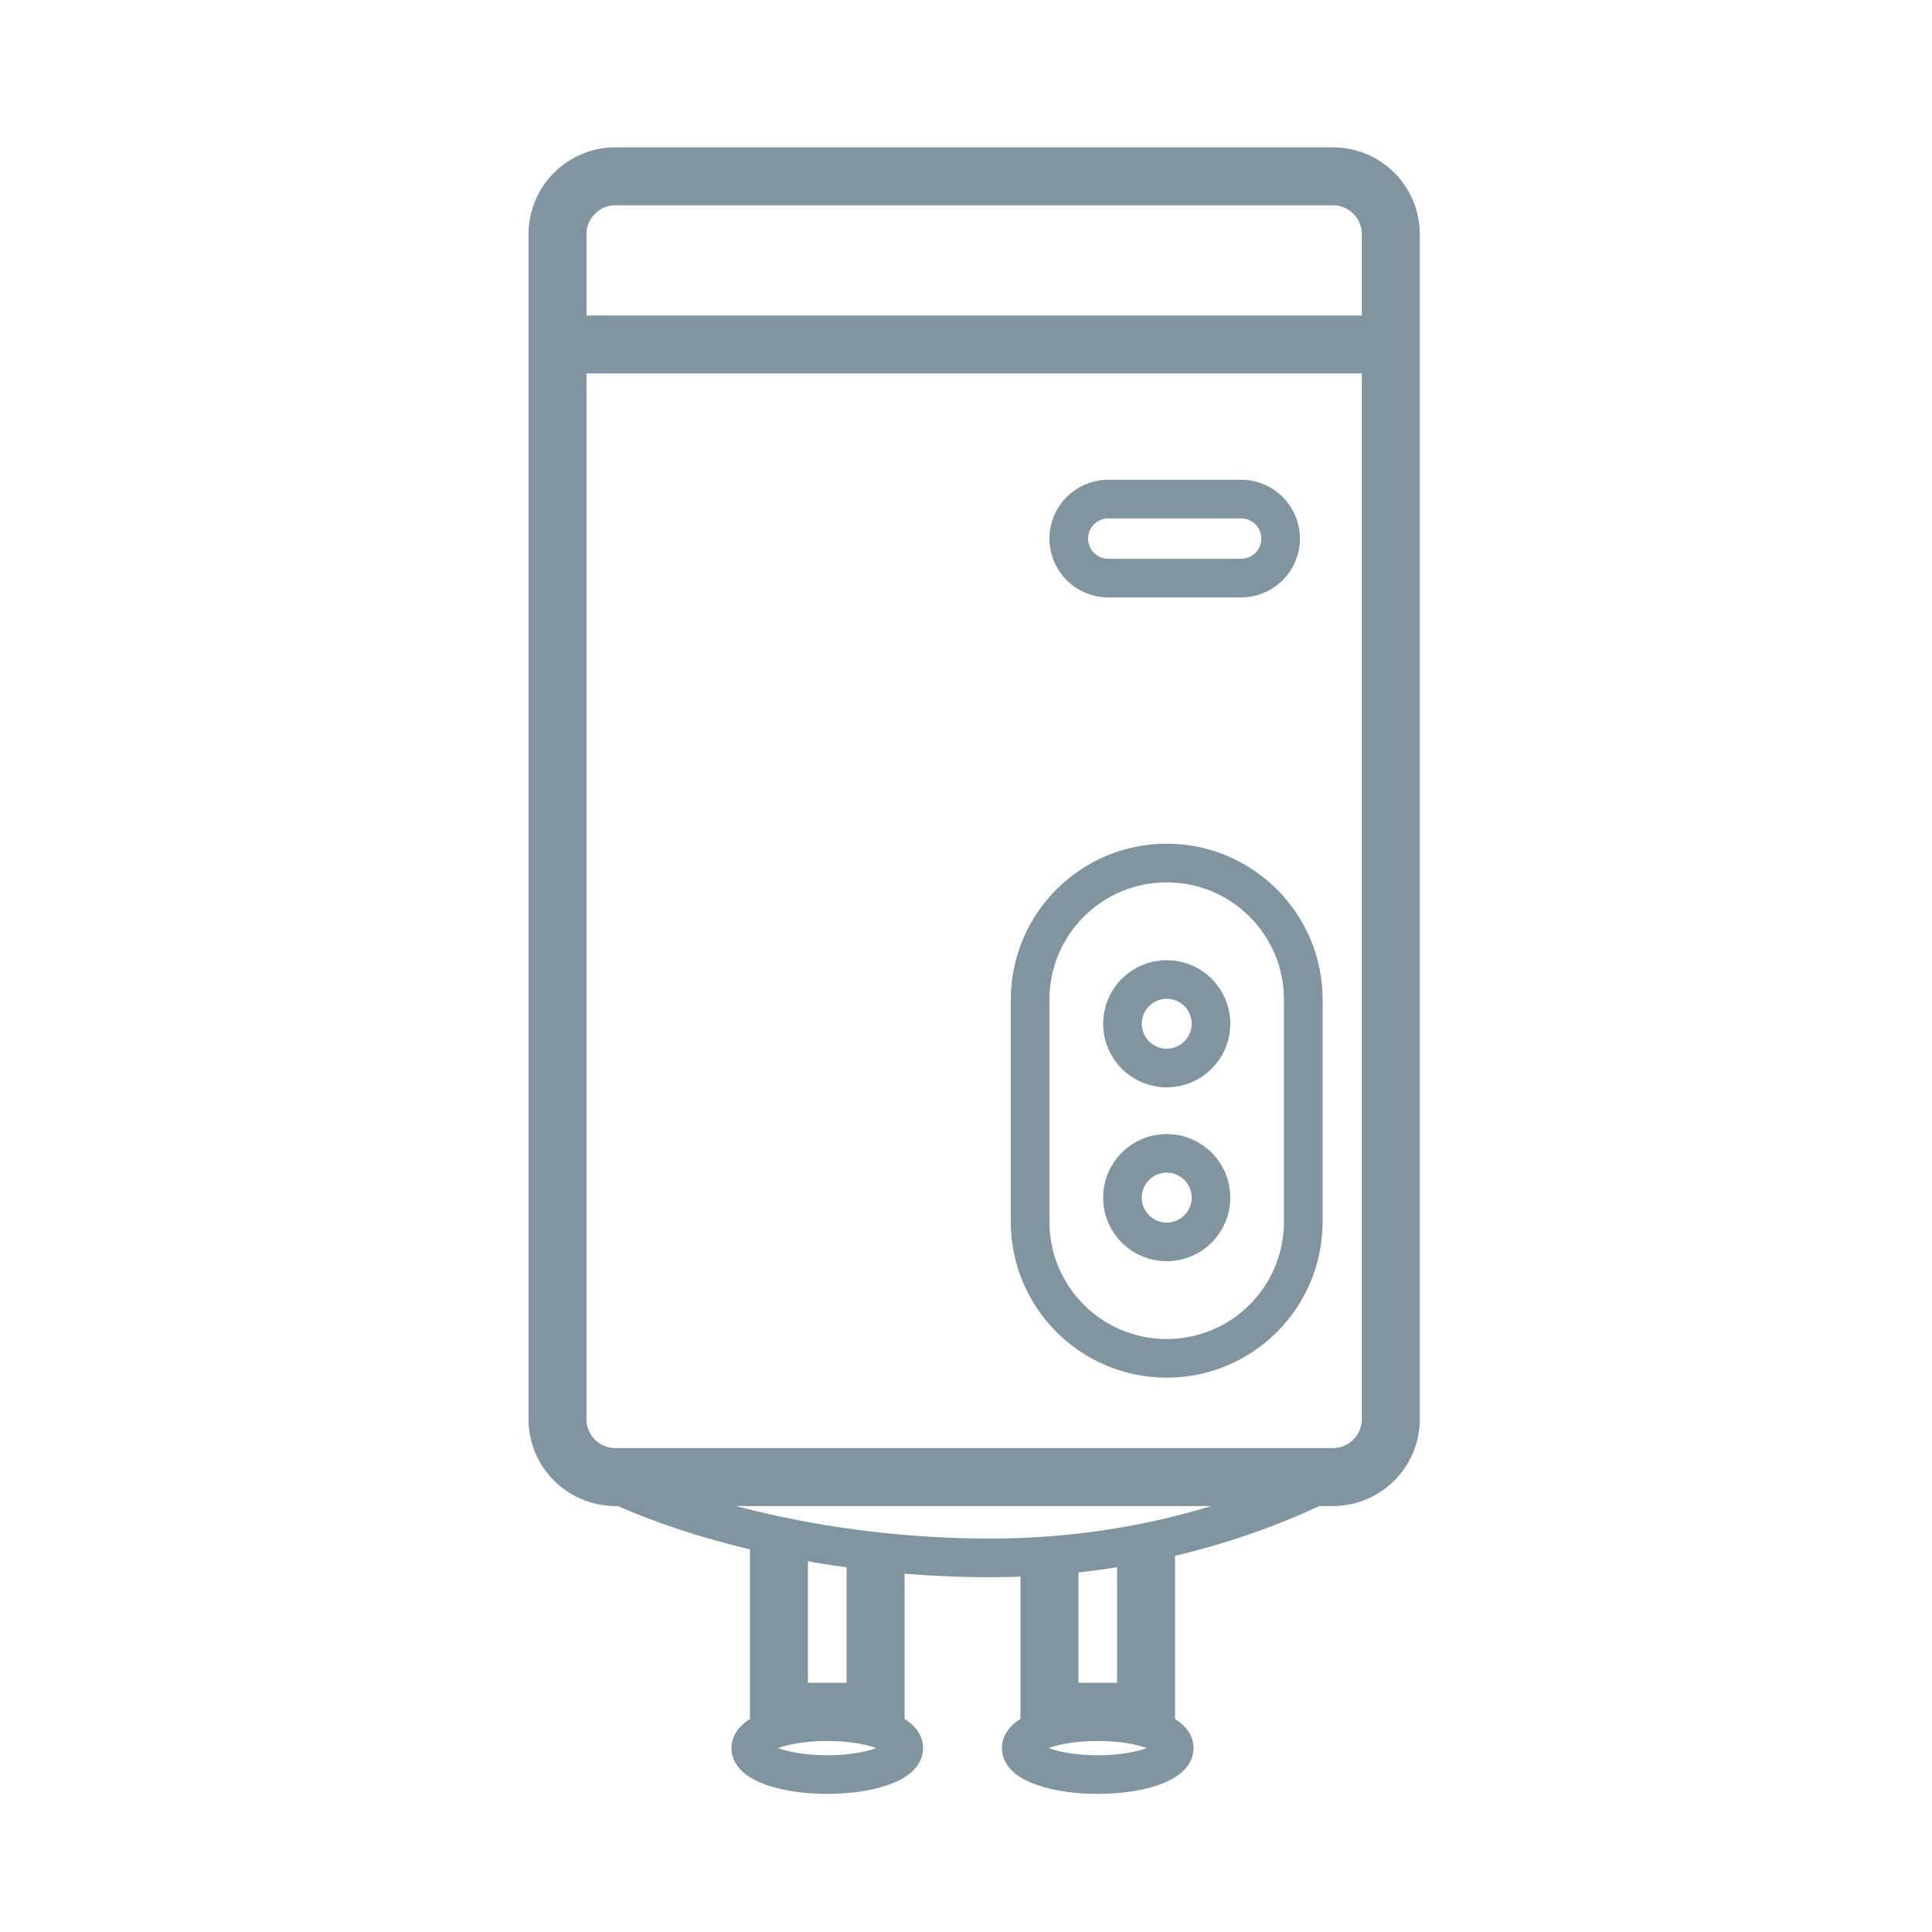
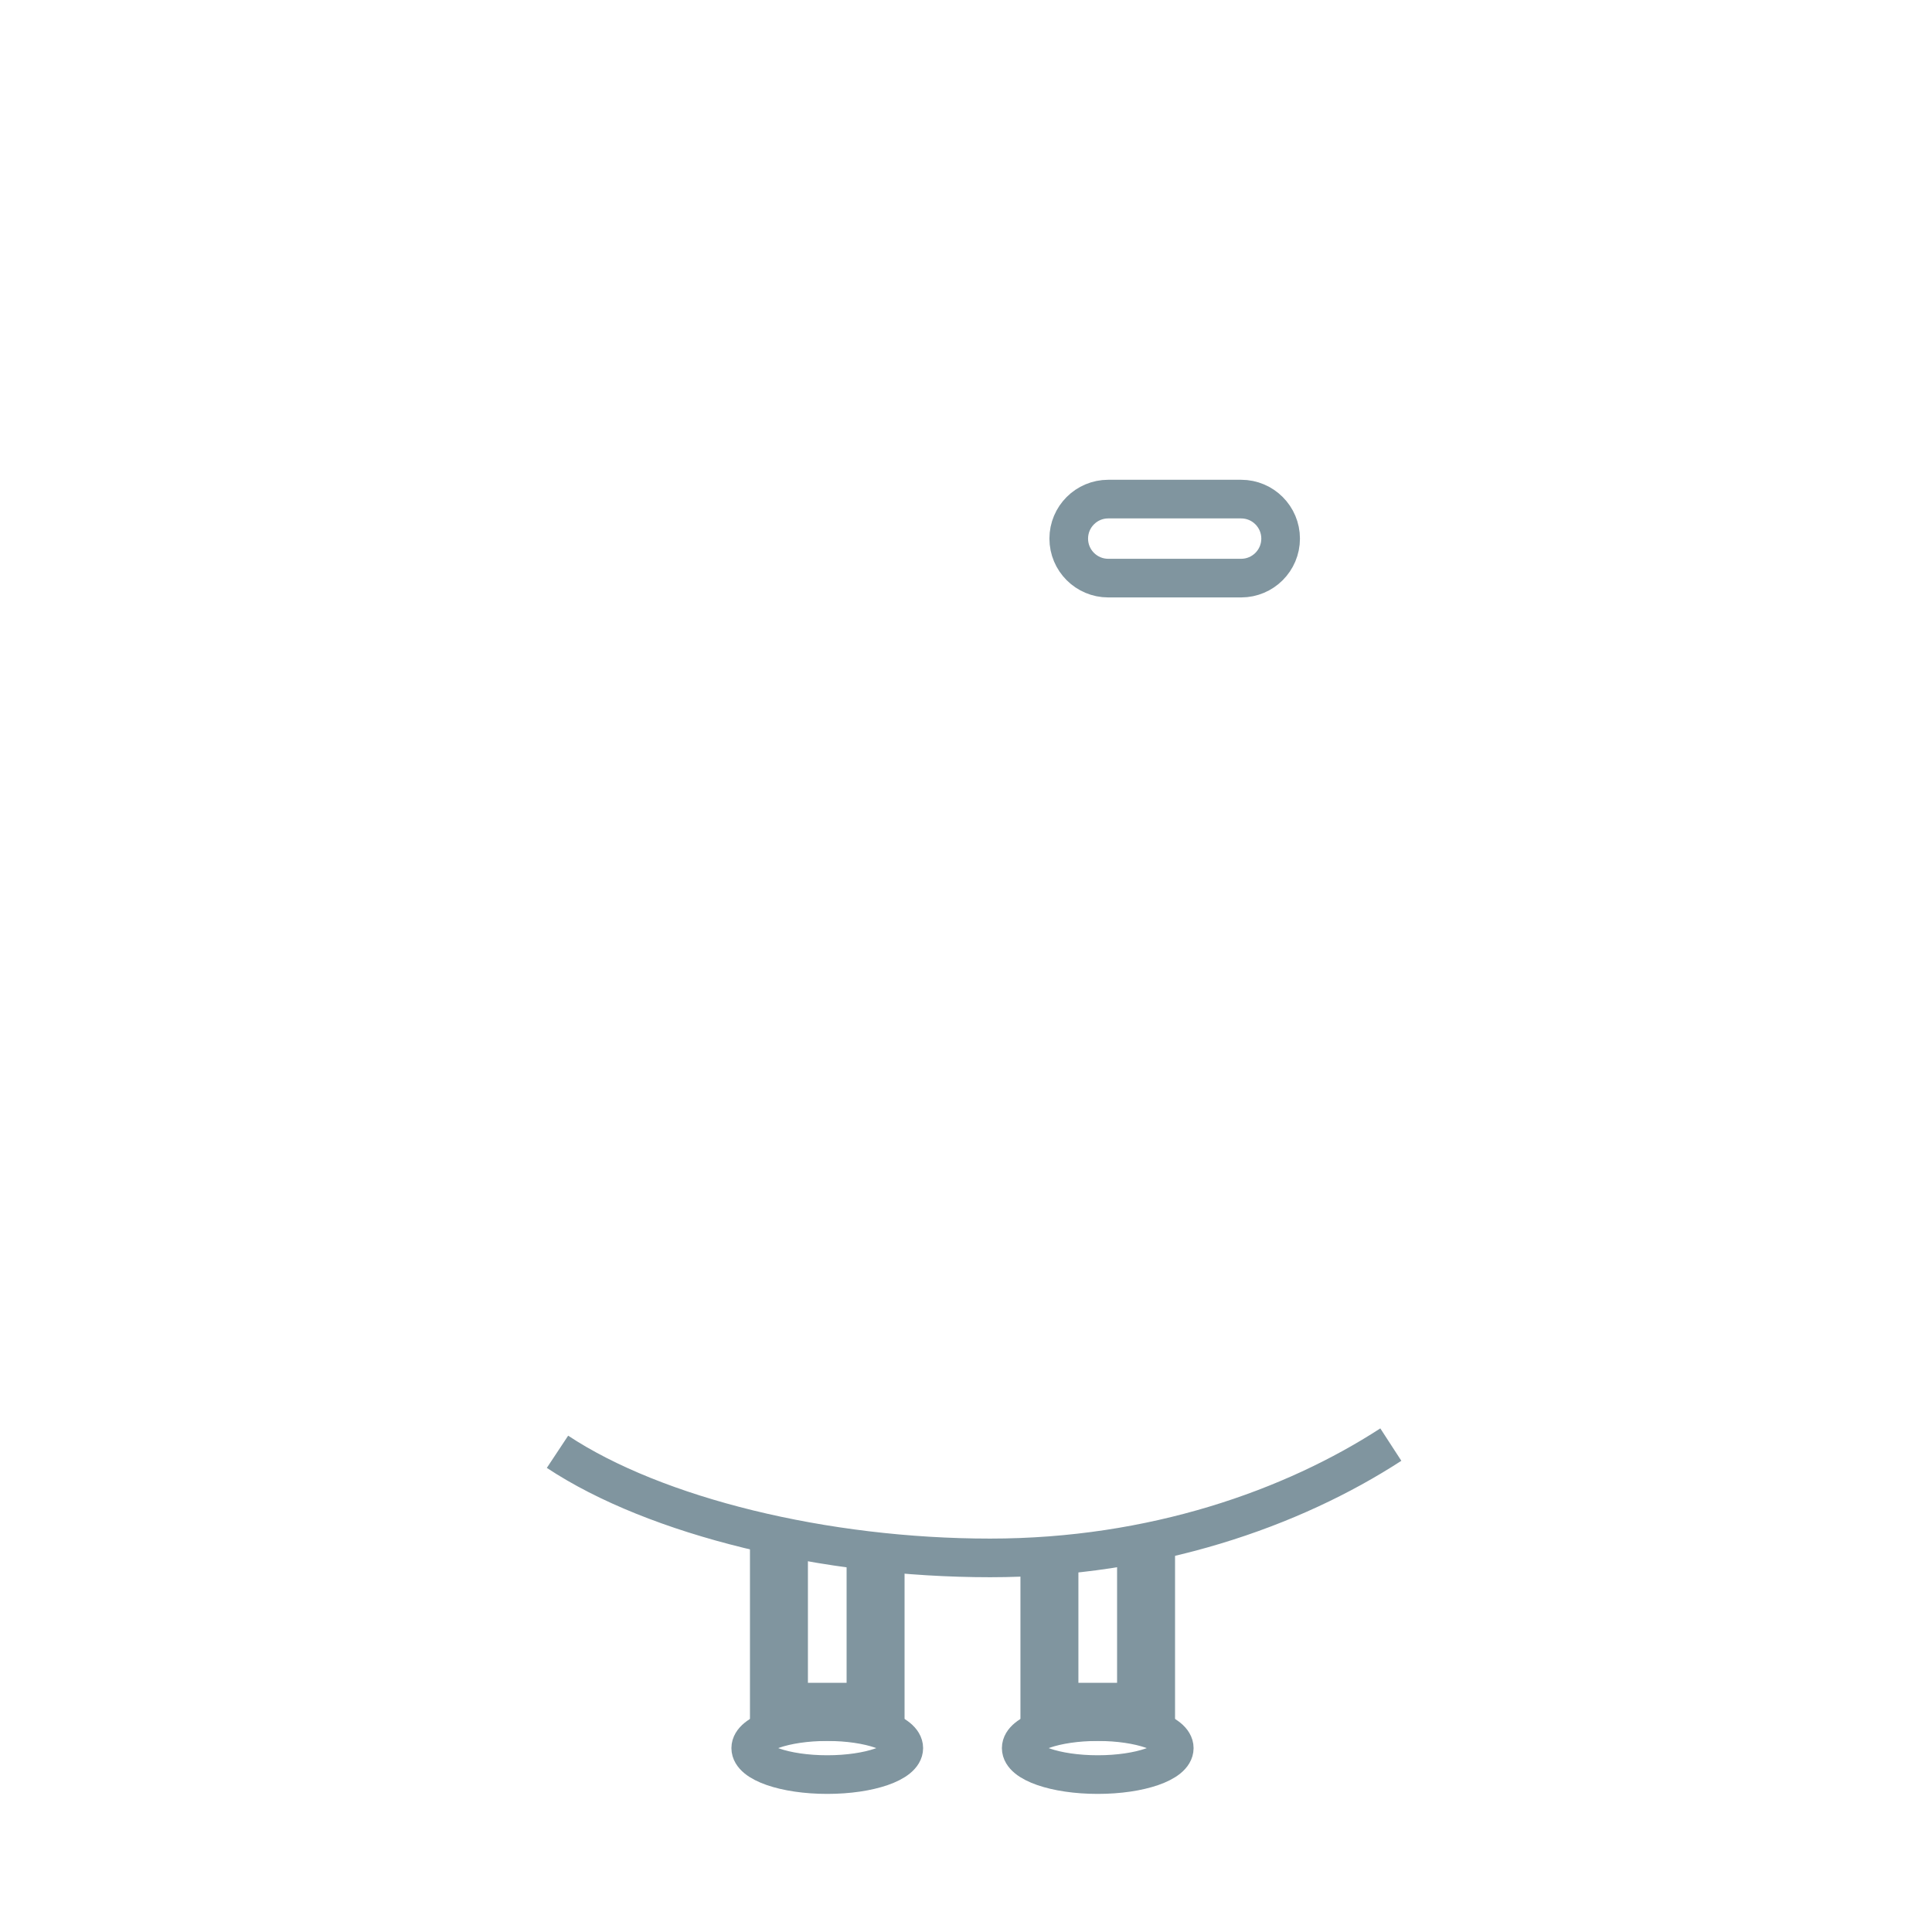
<svg xmlns="http://www.w3.org/2000/svg" fill="#80959F" version="1.1" x="0px" y="0px" viewBox="0 0 100 100" enable-background="new 0 0 100 100" xml:space="preserve">
  <path fill="none" stroke="#80959F" stroke-width="2" stroke-miterlimit="10" d="M71.989,74.772  c-5.075,3.294-12.291,5.865-20.739,5.865c-8.547,0-17.318-2.132-22.394-5.493" />
-   <path fill="none" stroke="#80959F" stroke-width="3" stroke-miterlimit="10" d="M71.989,73.452c0,1.657-1.343,3-3,3H31.856  c-1.657,0-3-1.343-3-3V12.125c0-1.657,1.343-3,3-3h37.133c1.657,0,3,1.343,3,3V73.452z" />
-   <line fill="none" stroke="#80959F" stroke-width="3" stroke-miterlimit="10" x1="28.856" y1="17.829" x2="71.989" y2="17.829" />
  <polyline fill="none" stroke="#80959F" stroke-width="3" stroke-miterlimit="10" points="40.318,79.637 40.318,88.602 45.32,88.602   45.32,80.637 " />
  <polyline fill="none" stroke="#80959F" stroke-width="3" stroke-miterlimit="10" points="54.318,80.637 54.318,88.602 59.32,88.602   59.32,79.637 " />
  <ellipse fill="none" stroke="#80959F" stroke-width="2" stroke-miterlimit="10" cx="42.819" cy="90.482" rx="3.961" ry="1.37" />
  <ellipse fill="none" stroke="#80959F" stroke-width="2" stroke-miterlimit="10" cx="56.819" cy="90.482" rx="3.961" ry="1.37" />
-   <circle fill="none" stroke="#80959F" stroke-width="2" stroke-miterlimit="10" cx="60.389" cy="52.989" r="2.292" />
-   <circle fill="none" stroke="#80959F" stroke-width="2" stroke-miterlimit="10" cx="60.389" cy="61.989" r="2.292" />
  <path fill="none" stroke="#80959F" stroke-width="2" stroke-miterlimit="10" d="M66.285,27.878c0,1.129-0.916,2.045-2.045,2.045  h-6.877c-1.129,0-2.045-0.916-2.045-2.045l0,0c0-1.129,0.916-2.045,2.045-2.045h6.877C65.369,25.833,66.285,26.749,66.285,27.878  L66.285,27.878z" />
-   <path fill="none" stroke="#80959F" stroke-width="2" stroke-miterlimit="10" d="M67.458,63.238c0,3.905-3.165,7.07-7.069,7.07l0,0  c-3.905,0-7.07-3.165-7.07-7.07V51.741c0-3.905,3.165-7.07,7.07-7.07l0,0c3.904,0,7.069,3.165,7.069,7.07V63.238z" />
</svg>